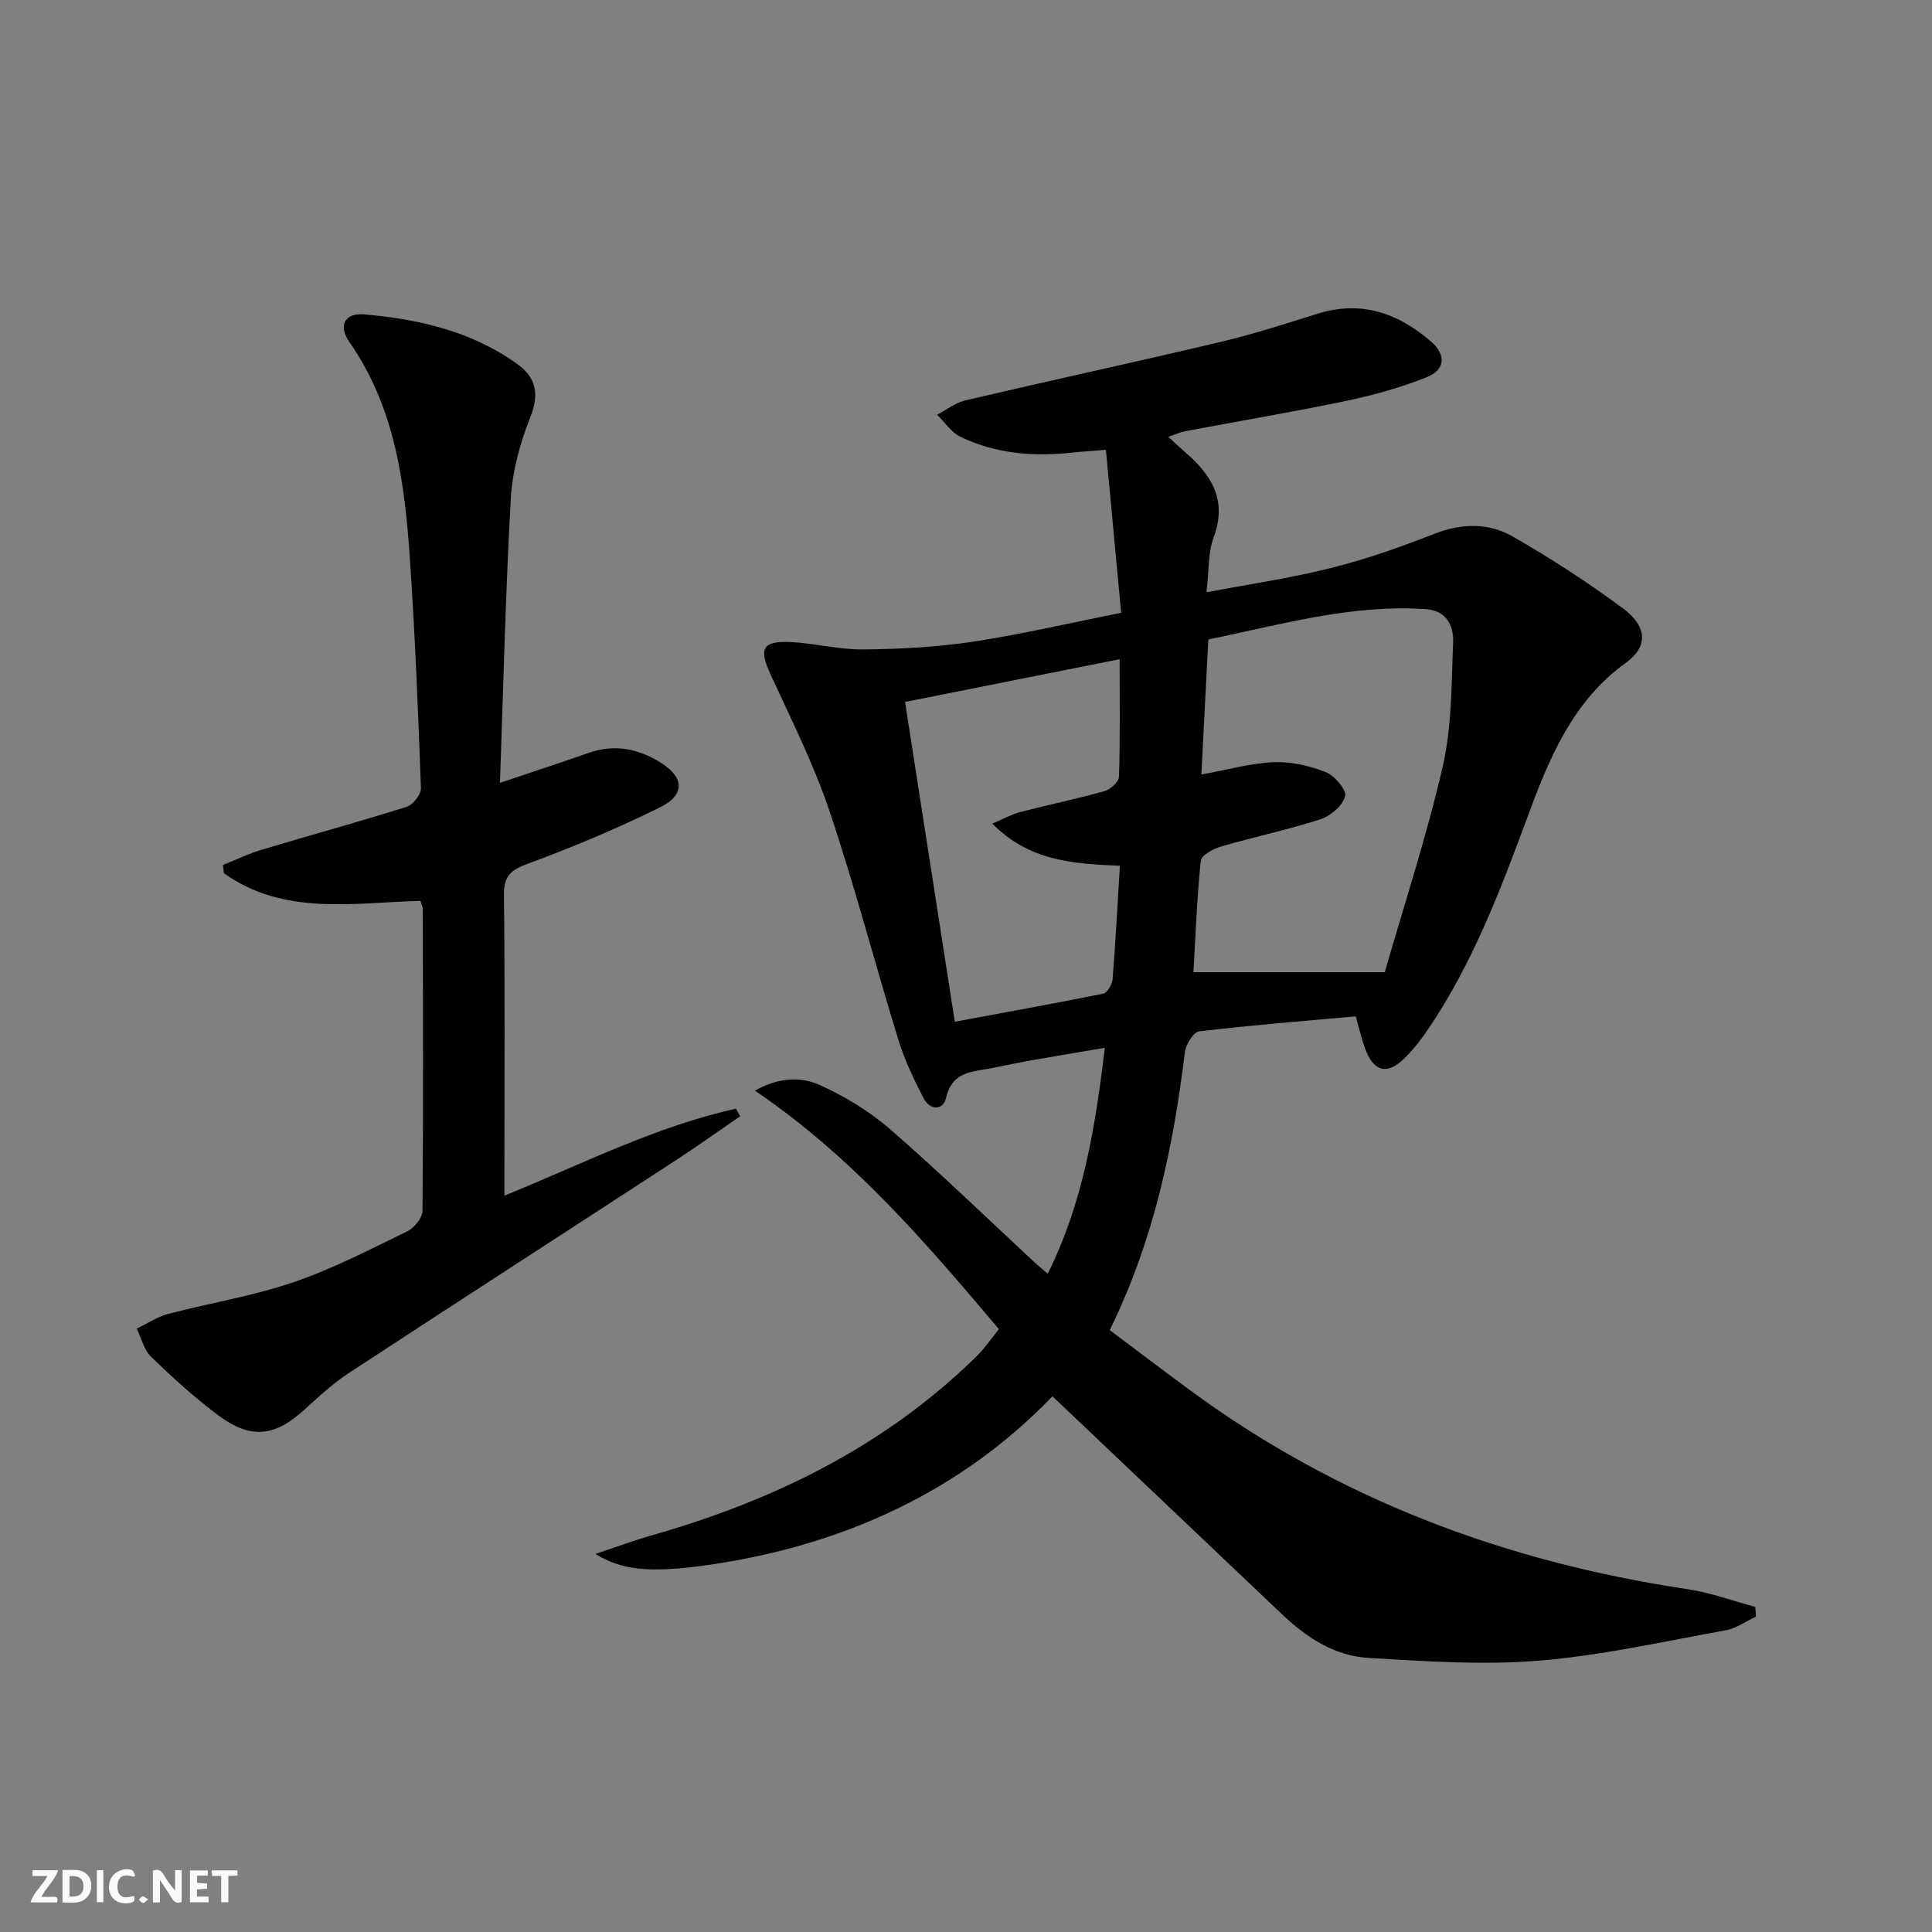
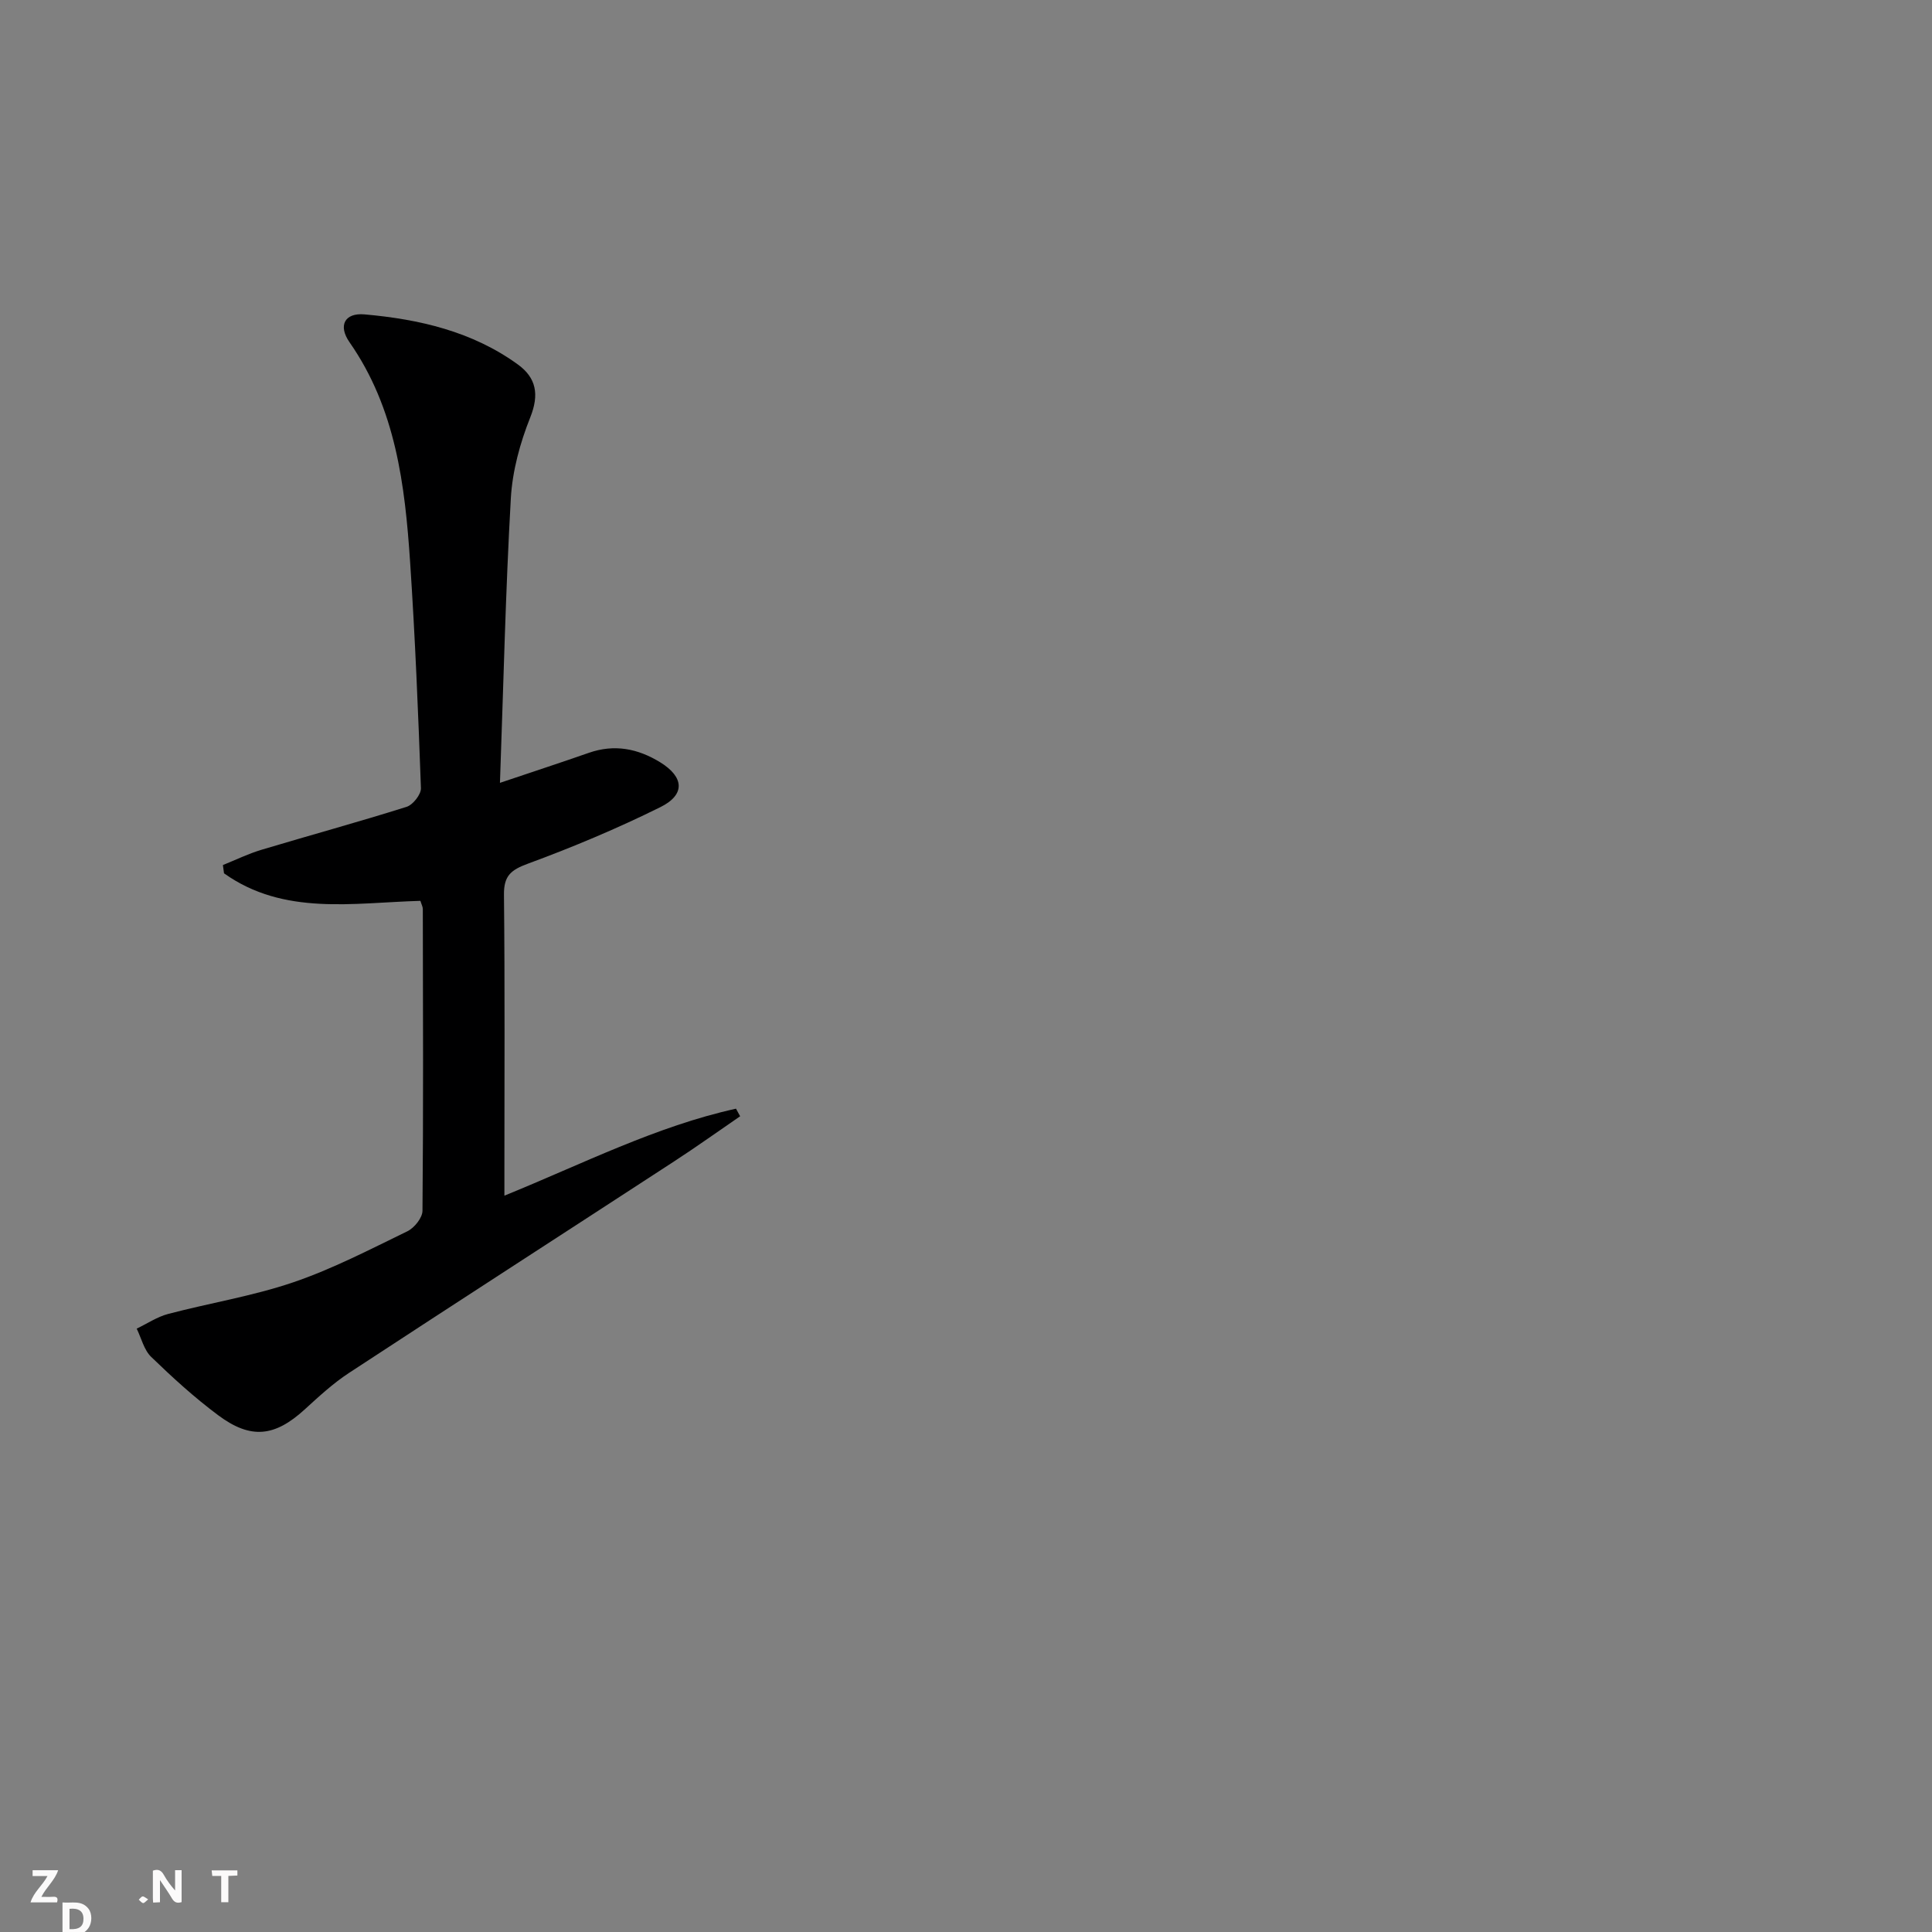
<svg xmlns="http://www.w3.org/2000/svg" enable-background="new 0 0 400 400" viewBox="0 0 400 400">
  <rect x="0" y="0" width="400" height="400" fill="#808080" stroke="none" />
  <g fill="#fbfafa">
    <path d="m37.59 393.81c-.92.31-1.52.05-2-.78-.7-1.2-1.52-2.34-2.47-3.78v4.59c-.55.03-.95.05-1.41.07-.03-.37-.06-.64-.06-.91 0-1.91 0-3.81 0-5.7 1.13-.41 1.77-.03 2.29.91.62 1.11 1.38 2.14 2.31 3.19v-4.2h1.35v6.61z" />
-     <path d="m12.94 393.88v-6.75c1.9.19 3.93-.54 5.37 1.29.8 1.01.78 2.88.03 3.97-1.37 1.97-3.4 1.51-5.4 1.49m1.45-1.22c2.04.12 2.92-.58 2.89-2.21-.03-1.51-.98-2.19-2.89-2z" />
+     <path d="m12.94 393.88c1.9.19 3.93-.54 5.37 1.29.8 1.01.78 2.88.03 3.97-1.37 1.97-3.4 1.51-5.4 1.49m1.45-1.22c2.04.12 2.92-.58 2.89-2.21-.03-1.51-.98-2.19-2.89-2z" />
    <path d="m11.81 393.87h-5.49c.68-2.18 2.47-3.48 3.51-5.45h-3.08v-1.21h5.29c-.71 2.13-2.44 3.48-3.47 5.51.86 0 1.63.04 2.39-.01.79-.05 1.14.21.85 1.16" />
-     <path d="m39.33 393.86v-6.61h3.7v1.07h-2.22v1.52c.68.04 1.34.09 2.07.13v1.07c-.72.05-1.38.09-2.1.14v1.48h2.4v1.19h-3.85z" />
-     <path d="m27.71 388.56c-1.15-.3-2.46-.61-3.1.64-.37.73-.41 1.93-.06 2.67.63 1.35 1.99.93 3.17.68.35.94-.01 1.32-.93 1.46-1.62.25-3.05-.27-3.76-1.48-.73-1.25-.6-3.03.31-4.17.88-1.11 2.71-1.7 4-1.16.32.13.44.74.65 1.12-.1.08-.19.16-.28.24" />
    <path d="m49.15 387.24v1.07c-.59.02-1.17.05-1.87.08v5.44h-1.48v-5.44h-1.85c-.05-.4-.08-.73-.13-1.15z" />
-     <path d="m20.06 387.21h1.33v6.62h-1.33z" />
    <path d="m30.68 393.25c-.49.38-.8.79-1.05.76-.32-.05-.6-.45-.9-.7.26-.24.51-.64.8-.67.29-.04.62.3 1.15.61" />
  </g>
-   <path d="m123.26 321.73c4.45-1.48 8.08-2.83 11.79-3.89 24.82-7.08 47.48-18.08 66.27-36.19.72-.69 1.45-1.39 2.09-2.15 1.07-1.28 2.06-2.61 3.4-4.32-15.06-17.81-30.19-35.58-50.52-49.38 5.18-2.88 9.7-2.84 13.43-1.16 5.2 2.34 10.29 5.44 14.6 9.18 10.17 8.84 19.86 18.24 29.74 27.41.81.76 1.68 1.46 2.86 2.48 7.31-14.7 9.84-30.17 11.82-46.77-5.08.86-9.86 1.64-14.63 2.49-2.93.52-5.85 1.12-8.77 1.71-3.91.79-8.15.57-9.44 6.08-.65 2.78-3.36 2.73-4.72.08-1.96-3.83-3.87-7.75-5.13-11.84-4.88-15.86-9.06-31.94-14.35-47.65-3.26-9.68-7.9-18.9-12.18-28.21-2.39-5.2-1.75-6.89 3.89-6.68 5.1.2 10.19 1.59 15.27 1.54 7.59-.07 15.24-.47 22.73-1.6 10.12-1.53 20.12-3.88 30.71-5.99-1.07-11.44-2.08-22.3-3.15-33.74-2.73.22-4.97.36-7.21.6-7.91.85-15.65.19-22.88-3.28-1.91-.92-3.25-3.01-4.86-4.57 1.94-1.02 3.77-2.5 5.83-2.98 17.59-4.12 35.25-7.94 52.83-12.1 6.77-1.6 13.42-3.76 20.07-5.84 9.04-2.83 16.71-.16 23.51 5.74 3.2 2.77 2.99 5.86-.88 7.4-5.35 2.13-10.99 3.71-16.64 4.89-11.04 2.31-22.18 4.18-33.27 6.27-1.06.2-2.07.67-3.59 1.18 1.34 1.23 2.27 2.13 3.25 2.97 5.58 4.74 9.06 9.99 6.14 17.86-1.17 3.14-.94 6.81-1.48 11.36 9.15-1.74 17.61-2.97 25.86-5.05 7.21-1.81 14.28-4.3 21.21-7.02 5.69-2.23 11.3-2.38 16.36.53 7.9 4.54 15.6 9.52 22.91 14.96 4.95 3.69 5.08 7.86.55 11.12-11.24 8.09-16.05 20.12-20.55 32.3-5.54 15-11.24 29.89-20.21 43.26-1.48 2.2-3.1 4.36-4.97 6.22-3.78 3.76-6.62 3-8.4-2.08-.6-1.71-1.02-3.49-1.87-6.45-10.74.97-21.59 1.82-32.4 3.11-1.18.14-2.77 2.7-2.96 4.28-2.41 19.72-6.43 38.97-15.56 57.58 5.41 4.06 10.79 8.14 16.22 12.15 30.88 22.81 65.66 35.83 103.44 41.49 4.74.71 9.33 2.42 13.99 3.66.05.67.1 1.34.15 2.01-2.09.97-4.1 2.45-6.29 2.84-12.89 2.32-25.75 5.23-38.76 6.29-11.65.95-23.5.11-35.22-.58-7.03-.41-12.84-4.26-17.9-9.07-15.8-15-31.6-30.01-47.49-45.09-19.02 19.76-43.35 30.83-70.86 34.86-13.53 1.98-18.63.84-23.78-2.22zm125.47-161.37c5.6-1.02 10.29-2.37 15.02-2.56 3.57-.14 7.38.74 10.73 2.06 1.83.73 4.35 3.68 4.02 4.98-.5 1.94-2.98 4.08-5.07 4.76-6.76 2.2-13.75 3.66-20.58 5.65-1.62.47-4.12 1.81-4.24 2.95-.81 7.88-1.1 15.81-1.52 23.08h39.61c3.93-13.67 8.65-28.02 12.02-42.67 1.9-8.27 1.77-17.04 2.14-25.6.15-3.52-1.45-6.62-5.69-6.9-15.46-1.04-30.12 3.25-45 6.29-.48 9.36-.93 18.13-1.44 27.96zm-61.35-15.03c3.47 22.33 6.83 43.91 10.3 66.21 10.61-1.97 20.7-3.78 30.75-5.82.83-.17 1.83-1.9 1.92-2.98.62-7.74 1.02-15.49 1.51-23.5-9.73-.38-18.86-1.01-26.41-8.73 2.47-1.04 4.07-1.95 5.79-2.39 5.79-1.5 11.65-2.7 17.41-4.32 1.23-.35 2.99-1.91 3.02-2.96.26-7.79.14-15.6.14-24.36-15.01 2.99-29.4 5.86-44.43 8.85z" fill="#000001" />
  <path d="m46.15 179.1c2.65-1.07 5.25-2.34 7.98-3.16 10-3 20.08-5.75 30.04-8.89 1.32-.41 3.02-2.57 2.98-3.86-.56-15.61-1.2-31.23-2.24-46.82-1.07-15.98-2.97-31.79-12.55-45.52-2.39-3.43-1.02-6.12 3.1-5.76 11.33 1 22.33 3.53 31.77 10.38 3.79 2.76 4.45 6.19 2.56 10.93-2.12 5.31-3.71 11.12-4.03 16.81-1.09 19.23-1.52 38.51-2.25 58.87 6.98-2.35 12.72-4.23 18.42-6.22 5.27-1.84 10.13-.88 14.75 1.96 4.94 3.04 5.27 6.69.06 9.28-8.9 4.41-18.11 8.28-27.43 11.71-3.54 1.3-5.01 2.51-4.97 6.43.2 18.99.09 37.98.09 56.97v5.34c16.25-6.61 31.4-14.36 47.95-18.01.29.52.57 1.04.86 1.57-4.56 3.12-9.05 6.34-13.68 9.35-22.42 14.61-44.91 29.11-67.29 43.78-3.32 2.17-6.28 4.92-9.23 7.61-6.14 5.59-11.08 6.21-17.84 1.18-4.92-3.66-9.49-7.83-13.9-12.1-1.49-1.44-2.03-3.87-3-5.85 2.16-1.03 4.23-2.44 6.51-3.04 8.61-2.27 17.5-3.69 25.9-6.55 8.14-2.77 15.87-6.8 23.64-10.57 1.43-.7 3.11-2.78 3.12-4.24.19-20.82.11-41.65.07-62.47 0-.47-.27-.94-.5-1.7-13.89.39-28.26 3.13-40.66-5.7-.09-.57-.16-1.14-.23-1.71z" fill="#000001" />
</svg>